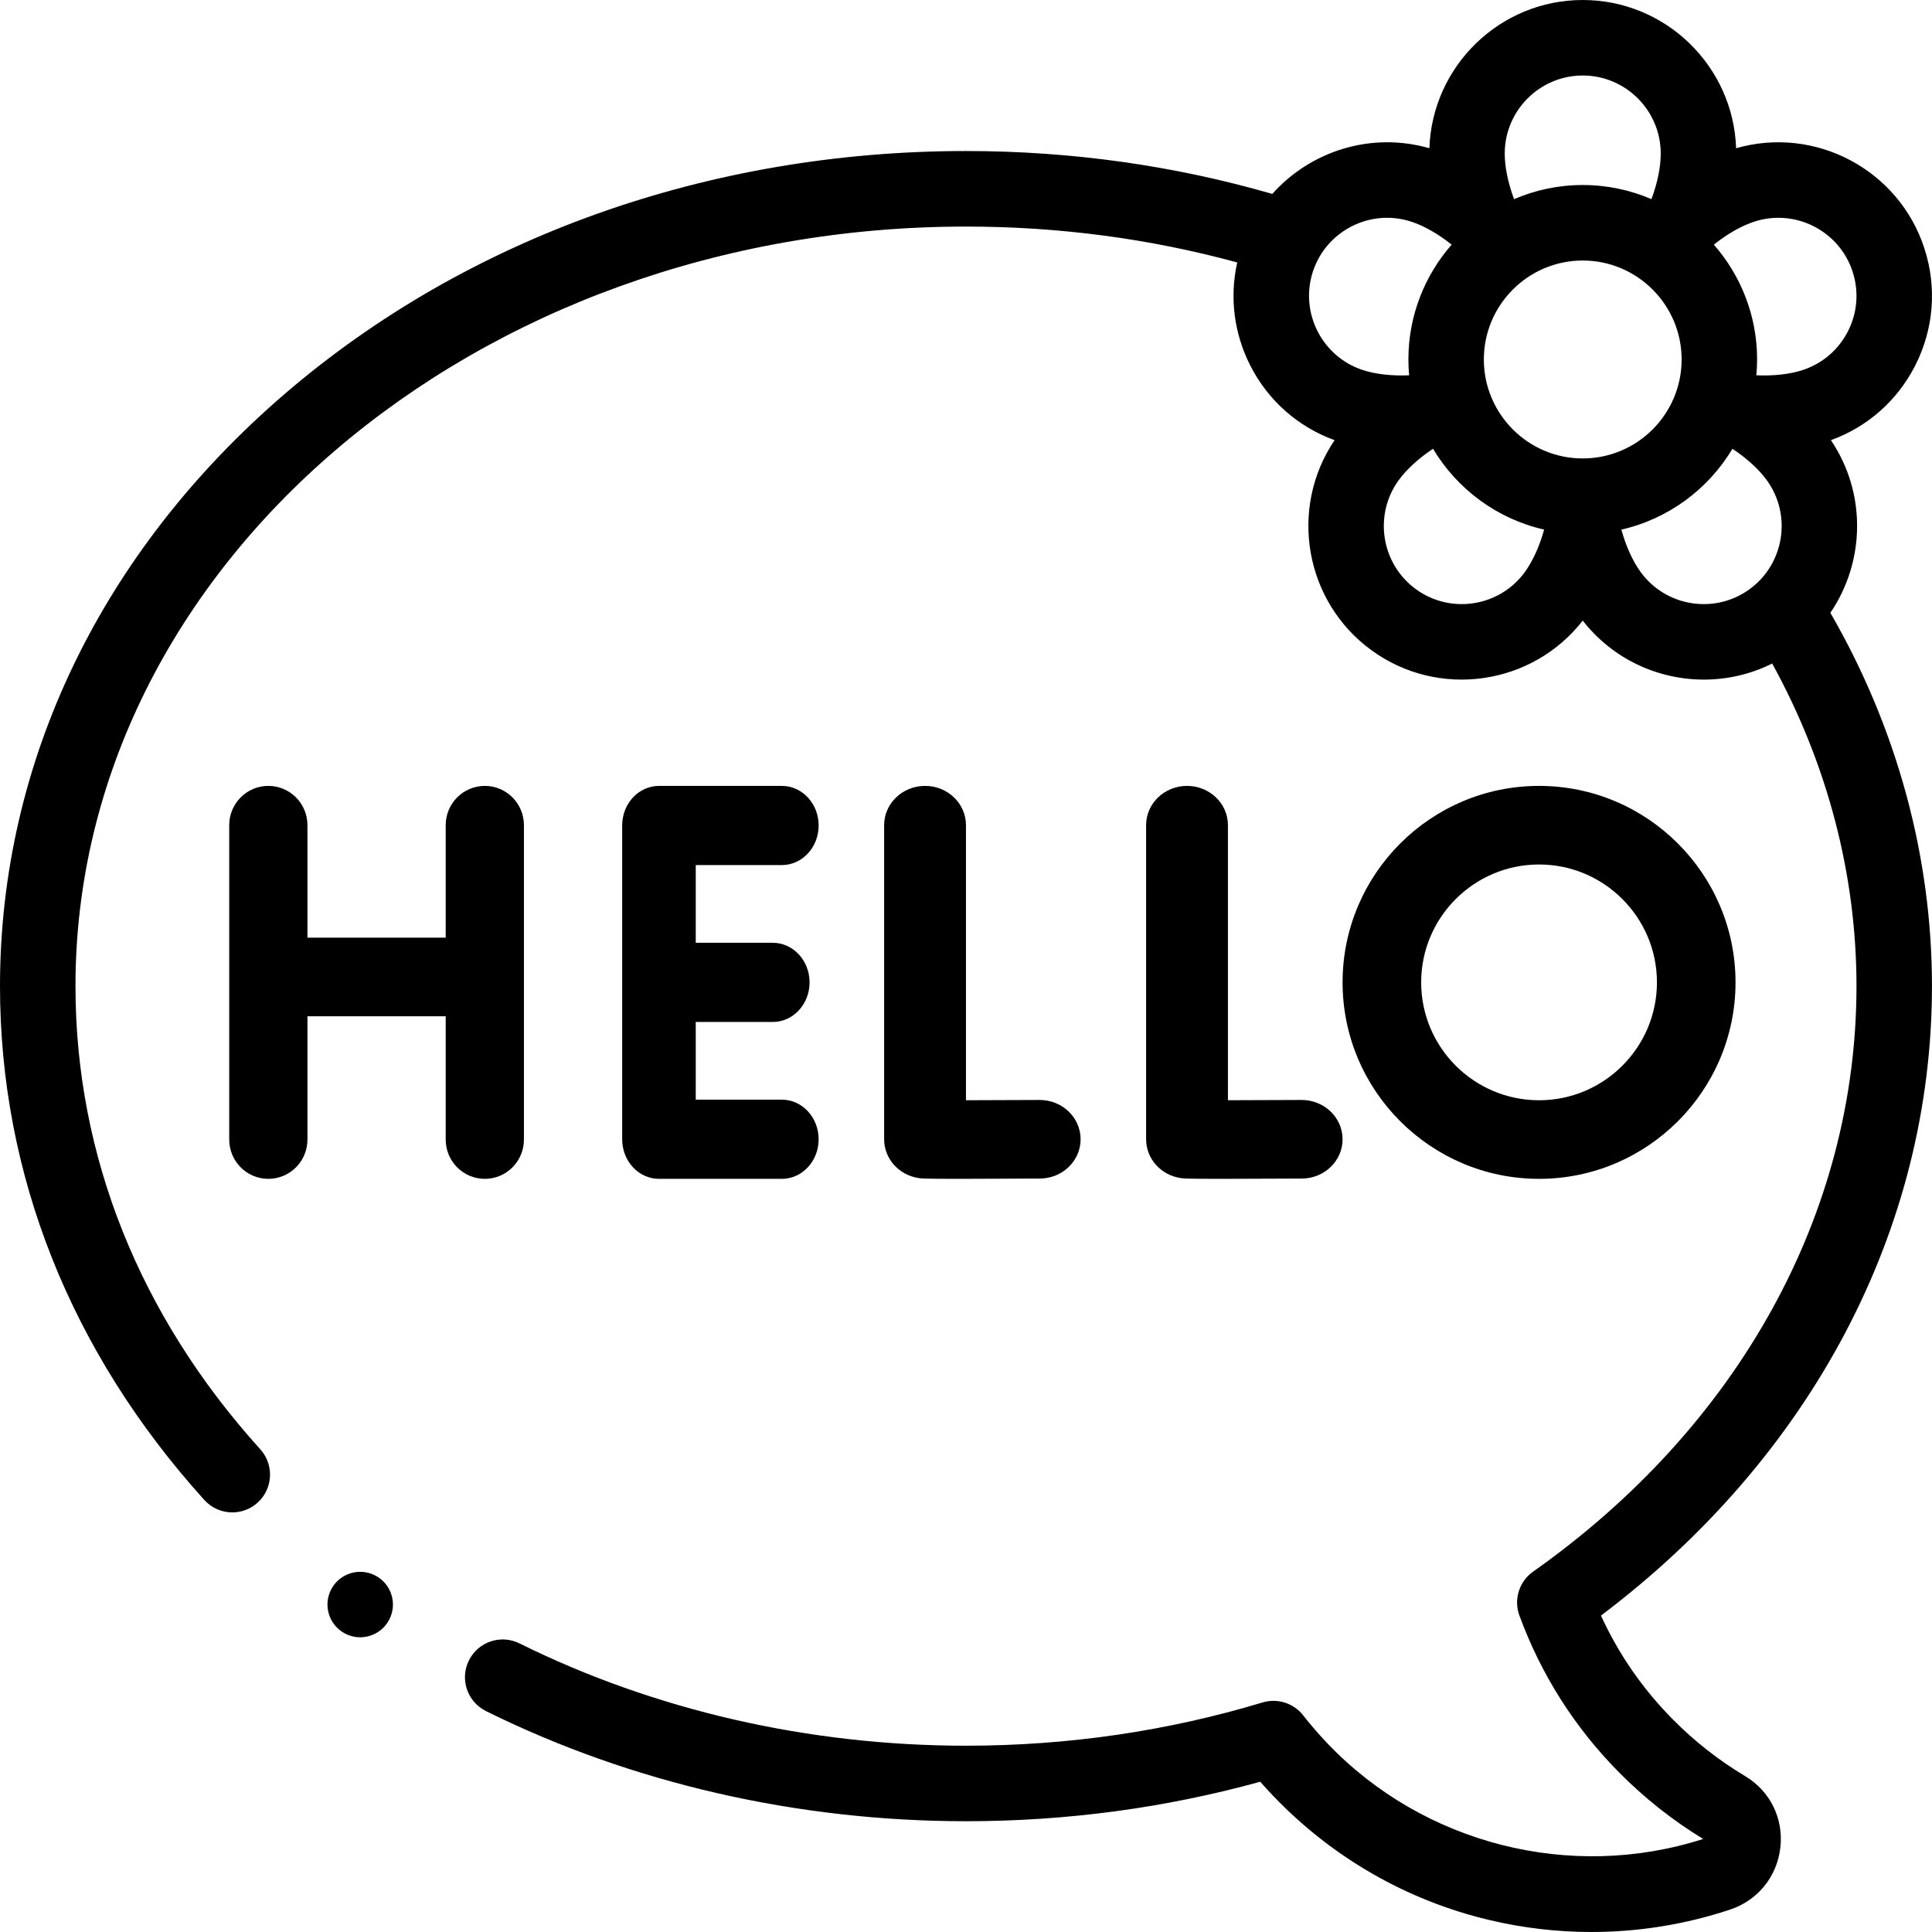
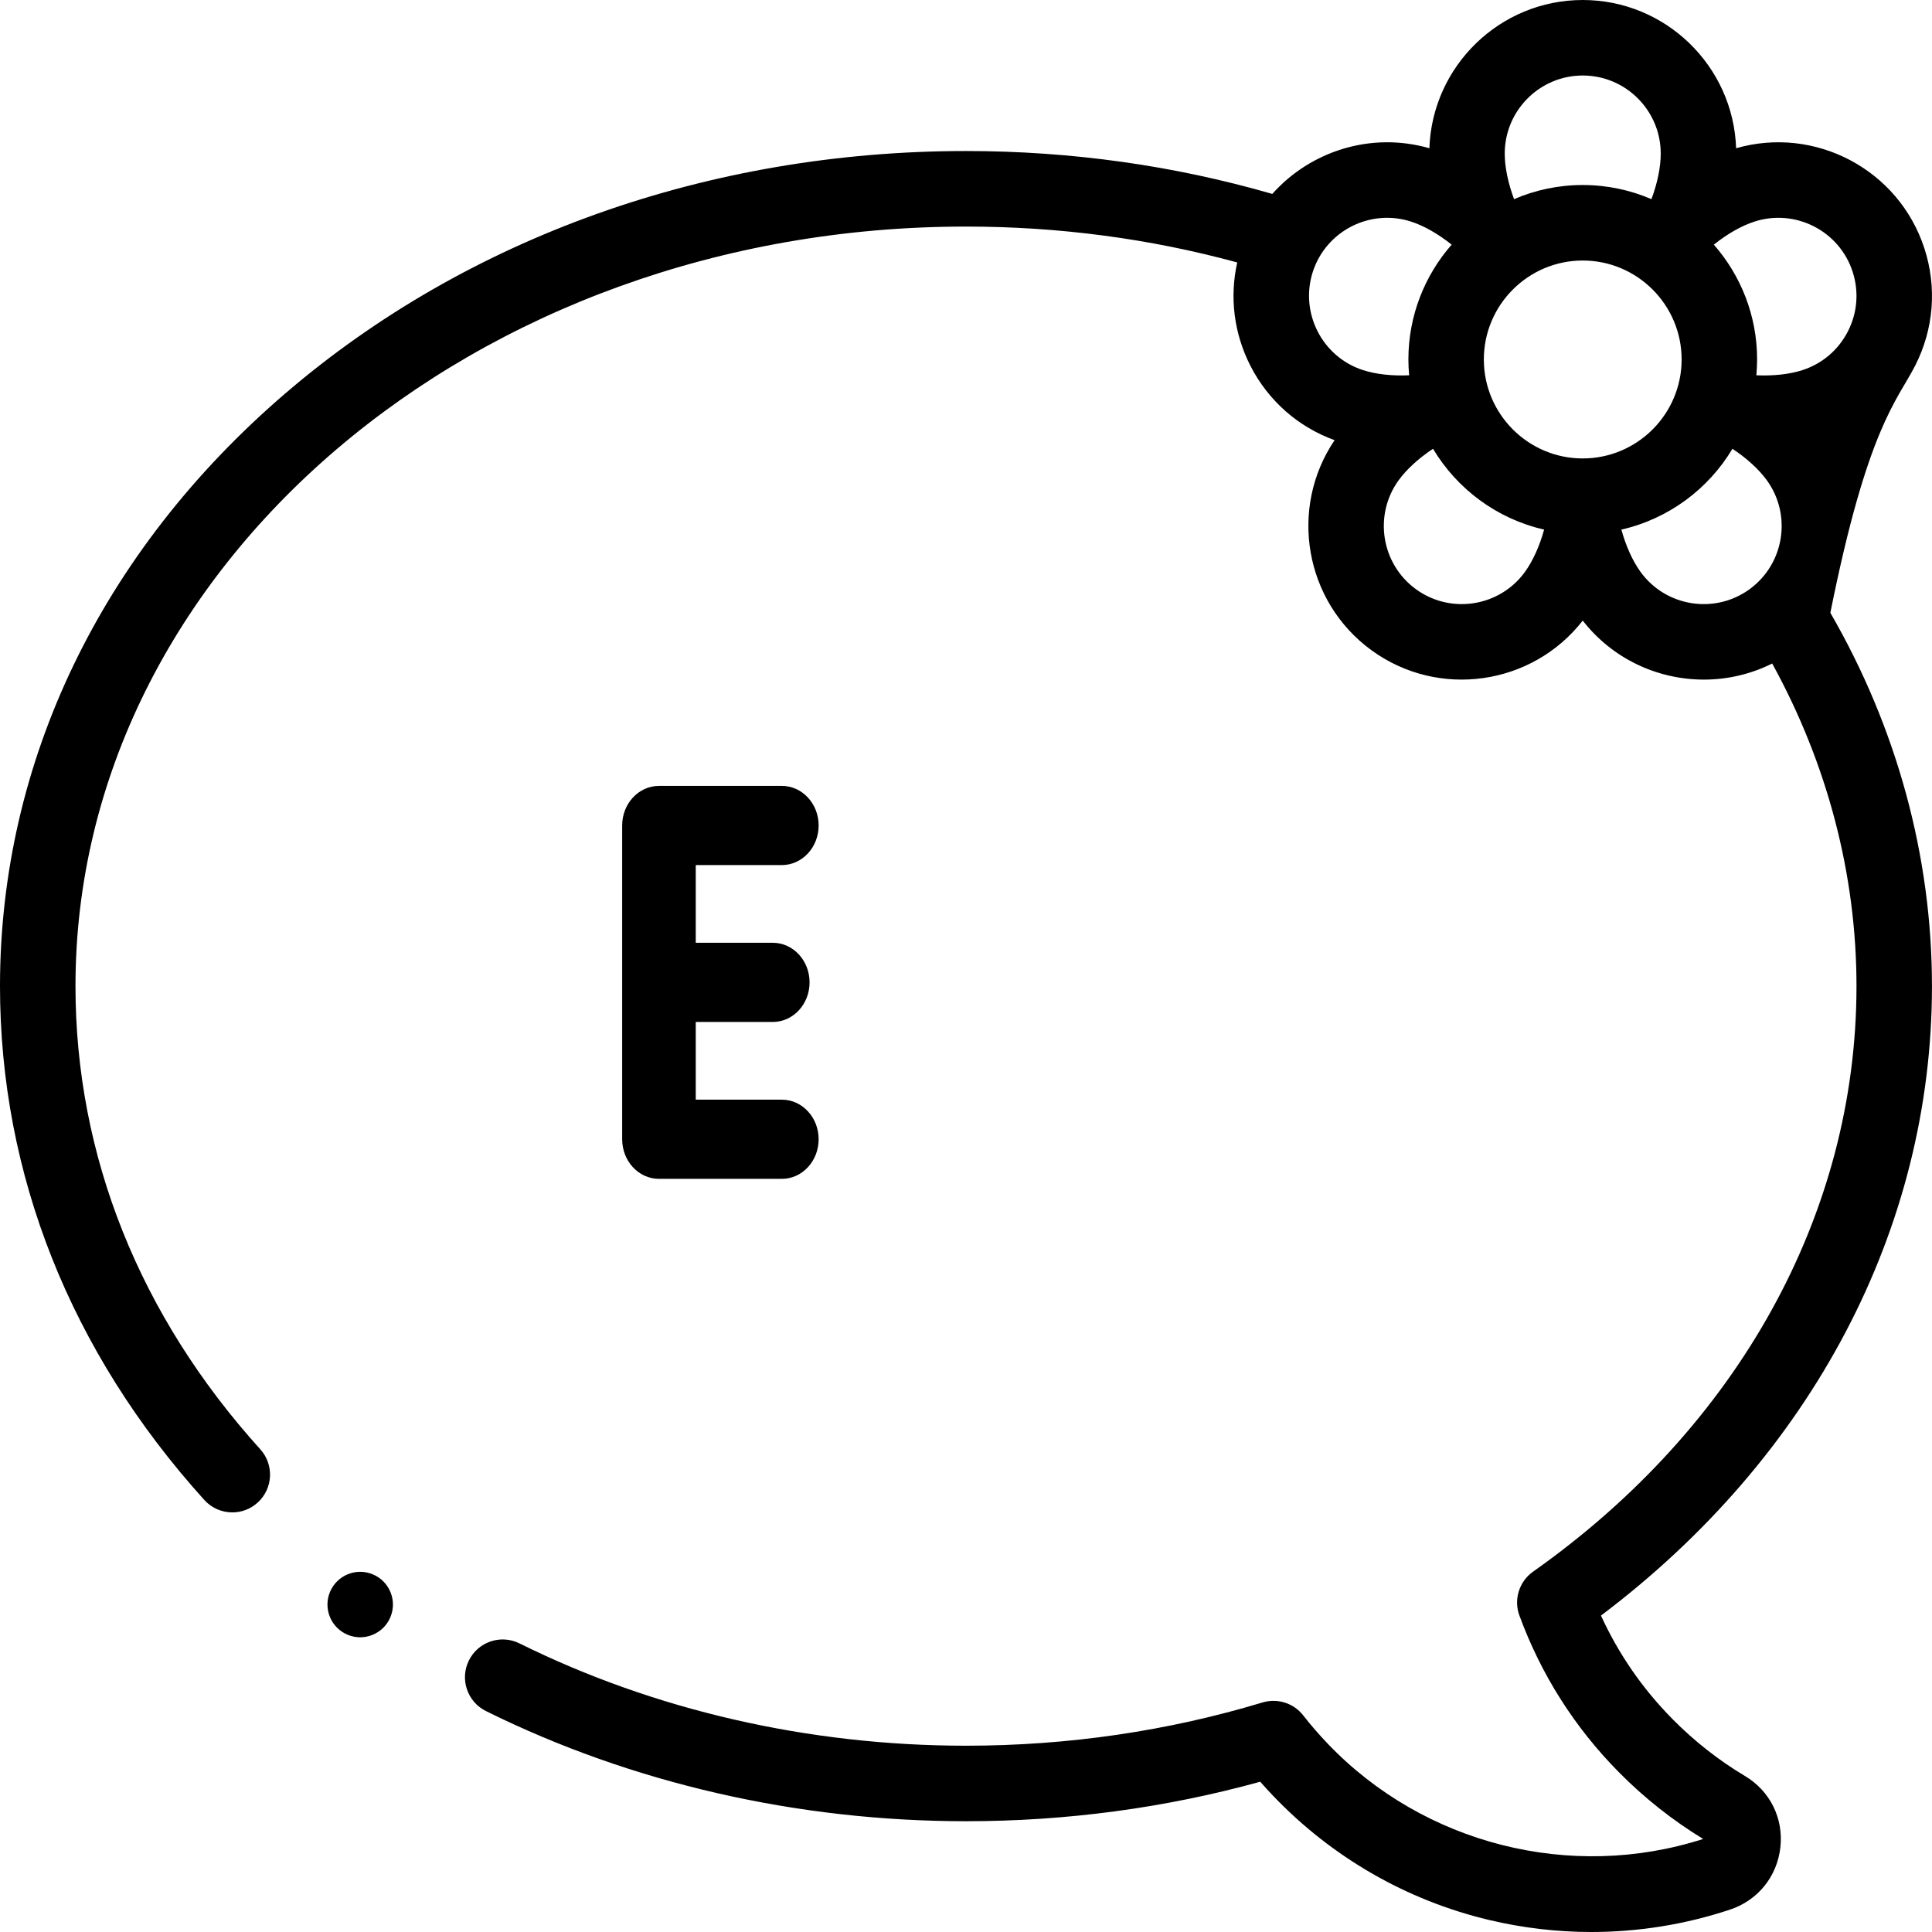
<svg xmlns="http://www.w3.org/2000/svg" width="59px" height="59px" viewBox="0 0 59 59" version="1.1">
  <title> Lunch Serve with a Side of Friendship</title>
  <defs>
    <filter color-interpolation-filters="auto" id="filter-1">
      <feColorMatrix in="SourceGraphic" type="matrix" values="0 0 0 0 0.71 0 0 0 0 0.755 0 0 0 0 0.297 0 0 0 1 0" />
    </filter>
  </defs>
  <g id="WesleyLife-Wireframes" stroke="none" stroke-width="1" fill="none" fill-rule="evenodd">
    <g filter="url(#filter-1)" id="-Lunch-Serve-with-a-Side-of-Friendship">
      <g>
-         <path d="M28.25,24 C27.559,24 27,24.537 27,25.2 L27,34.791 C27,35.376 27.438,35.875 28.038,35.974 C28.127,35.989 28.196,36 29.31,36 C29.846,36 30.622,35.997 31.757,35.991 C32.447,35.988 33.004,35.447 33,34.785 C32.996,34.124 32.437,33.591 31.75,33.591 C31.748,33.591 31.746,33.591 31.743,33.591 C30.973,33.596 30.148,33.599 29.499,33.599 L29.499,25.2 C29.499,24.537 28.94,24 28.25,24 L28.25,24 Z" id="XMLID_1974_" fill="#000000" fill-rule="nonzero" />
-         <path d="M36.25,24 C35.559,24 35,24.537 35,25.2 L35,34.791 C35,35.376 35.438,35.875 36.038,35.974 C36.127,35.989 36.196,36 37.31,36 C37.845,36 38.622,35.997 39.757,35.991 C40.447,35.988 41.004,35.447 41,34.785 C40.996,34.124 40.437,33.591 39.75,33.591 C39.748,33.591 39.746,33.591 39.743,33.591 C38.973,33.596 38.148,33.599 37.499,33.599 L37.499,25.2 C37.499,24.537 36.94,24 36.25,24 L36.25,24 Z" id="XMLID_1975_" fill="#000000" fill-rule="nonzero" />
-         <path d="M16,34.8 L16,25.2 C16,24.537 15.465,24 14.806,24 C14.146,24 13.611,24.537 13.611,25.2 L13.611,28.635 L9.389,28.635 L9.389,25.2 C9.389,24.537 8.854,24 8.194,24 C7.535,24 7,24.537 7,25.2 L7,34.8 C7,35.463 7.535,36 8.194,36 C8.854,36 9.389,35.463 9.389,34.8 L9.389,31.035 L13.611,31.035 L13.611,34.8 C13.611,35.463 14.146,36 14.806,36 C15.465,36 16,35.463 16,34.8 Z" id="XMLID_1978_" fill="#000000" fill-rule="nonzero" />
        <path d="M23.876,26.418 C24.497,26.418 25,25.876 25,25.209 C25,24.541 24.497,24 23.876,24 L20.124,24 C19.503,24 19,24.541 19,25.209 L19,34.791 C19,35.459 19.503,36 20.124,36 L23.876,36 C24.497,36 25,35.459 25,34.791 C25,34.124 24.497,33.582 23.876,33.582 L21.247,33.582 L21.247,31.209 L23.6,31.209 C24.22,31.209 24.723,30.668 24.723,30 C24.723,29.332 24.22,28.791 23.6,28.791 L21.247,28.791 L21.247,26.418 L23.876,26.418 Z" id="XMLID_1986_" fill="#000000" fill-rule="nonzero" />
-         <path d="M47,36 C50.308,36 53,33.308 53,30 C53,26.692 50.308,24 47,24 C43.692,24 41,26.692 41,30 C41,33.308 43.692,36 47,36 Z M47,26.4 C48.985,26.4 50.6,28.015 50.6,30 C50.6,31.985 48.985,33.6 47,33.6 C45.015,33.6 43.4,31.985 43.4,30 C43.4,28.015 45.015,26.4 47,26.4 Z" id="XMLID_1990_" fill="#000000" fill-rule="nonzero" />
-         <path d="M58.999,30.115 C58.999,26.155 57.928,22.231 55.896,18.714 C56.952,17.166 57.012,15.07 55.913,13.442 C57.033,13.036 57.943,12.232 58.487,11.164 C59.055,10.048 59.155,8.777 58.768,7.586 C57.986,5.178 55.431,3.833 53.018,4.527 C52.932,2.016 50.864,0 48.334,0 C45.805,0 43.737,2.016 43.651,4.527 C41.874,4.016 40.021,4.612 38.854,5.922 C35.847,5.053 32.705,4.612 29.499,4.612 C21.652,4.612 14.267,7.244 8.704,12.022 C3.091,16.844 0,23.269 0,30.115 C0,35.864 2.157,41.29 6.239,45.806 C6.467,46.058 6.78,46.186 7.094,46.186 C7.37,46.186 7.646,46.088 7.867,45.888 C8.339,45.461 8.376,44.732 7.949,44.259 C4.256,40.174 2.305,35.283 2.305,30.115 C2.305,17.324 14.504,6.919 29.499,6.919 C32.334,6.919 35.115,7.287 37.783,8.015 C37.545,9.078 37.682,10.181 38.182,11.164 C38.726,12.232 39.636,13.036 40.756,13.442 C39.35,15.524 39.839,18.372 41.886,19.86 C43.933,21.348 46.79,20.933 48.334,18.952 C49.252,20.13 50.634,20.754 52.034,20.754 C52.744,20.754 53.459,20.593 54.12,20.263 C55.805,23.327 56.694,26.708 56.694,30.115 C56.694,37.049 53.094,43.566 46.818,47.995 C46.392,48.296 46.22,48.846 46.4,49.336 C47.065,51.146 48.089,52.758 49.445,54.128 C50.218,54.909 51.08,55.591 52.012,56.159 C47.973,57.456 43.483,56.32 40.547,53.25 C40.283,52.974 40.031,52.683 39.797,52.384 C39.505,52.01 39.012,51.853 38.557,51.99 C35.65,52.867 32.603,53.311 29.499,53.311 C24.703,53.311 19.987,52.23 15.863,50.186 C15.292,49.903 14.601,50.137 14.319,50.708 C14.036,51.278 14.27,51.97 14.84,52.253 C19.281,54.454 24.35,55.617 29.499,55.617 C32.567,55.617 35.586,55.212 38.485,54.411 C38.614,54.559 38.747,54.703 38.882,54.844 C40.678,56.722 42.955,58.032 45.467,58.631 C46.499,58.877 47.55,59 48.599,59 C50.029,59 51.457,58.772 52.828,58.318 C53.681,58.036 54.272,57.306 54.37,56.412 C54.468,55.527 54.054,54.694 53.291,54.238 C52.489,53.759 51.746,53.176 51.083,52.505 C50.164,51.577 49.429,50.514 48.891,49.337 C55.327,44.485 58.999,37.527 58.999,30.115 L58.999,30.115 Z M53.575,6.768 C54.824,6.362 56.171,7.049 56.576,8.298 C56.773,8.904 56.722,9.55 56.433,10.117 C56.144,10.684 55.652,11.105 55.047,11.302 L55.047,11.302 C54.656,11.429 54.161,11.484 53.636,11.461 C53.65,11.302 53.659,11.141 53.659,10.978 C53.659,9.636 53.159,8.409 52.338,7.471 C52.75,7.142 53.183,6.895 53.575,6.768 L53.575,6.768 Z M48.334,14 C46.669,14 45.314,12.644 45.314,10.978 C45.314,9.312 46.669,7.956 48.334,7.956 C50,7.956 51.354,9.312 51.354,10.978 C51.354,12.644 49.999,14 48.334,14 L48.334,14 Z M48.334,2.306 C49.648,2.306 50.716,3.375 50.716,4.69 C50.716,5.101 50.616,5.589 50.432,6.082 C49.788,5.804 49.079,5.65 48.334,5.65 C47.59,5.65 46.881,5.804 46.237,6.082 C46.053,5.589 45.952,5.101 45.952,4.69 C45.952,3.375 47.021,2.306 48.334,2.306 L48.334,2.306 Z M41.622,11.302 C40.373,10.896 39.686,9.548 40.092,8.298 C40.498,7.049 41.845,6.362 43.094,6.768 C43.486,6.895 43.919,7.142 44.331,7.471 C43.51,8.409 43.01,9.636 43.01,10.978 C43.01,11.141 43.018,11.302 43.033,11.461 C42.507,11.484 42.013,11.429 41.622,11.302 L41.622,11.302 Z M43.241,17.994 C42.178,17.221 41.942,15.728 42.713,14.665 C42.956,14.331 43.323,13.996 43.762,13.705 C44.499,14.937 45.717,15.846 47.155,16.173 C47.015,16.68 46.809,17.134 46.568,17.467 C45.796,18.53 44.303,18.767 43.241,17.994 Z M50.101,17.467 C49.859,17.133 49.654,16.68 49.514,16.173 C50.952,15.846 52.17,14.936 52.906,13.705 C53.345,13.996 53.713,14.331 53.955,14.665 C54.727,15.728 54.491,17.221 53.428,17.994 C52.366,18.767 50.873,18.53 50.101,17.467 L50.101,17.467 Z" id="XMLID_1994_" fill="#000000" fill-rule="nonzero" />
+         <path d="M58.999,30.115 C58.999,26.155 57.928,22.231 55.896,18.714 C57.033,13.036 57.943,12.232 58.487,11.164 C59.055,10.048 59.155,8.777 58.768,7.586 C57.986,5.178 55.431,3.833 53.018,4.527 C52.932,2.016 50.864,0 48.334,0 C45.805,0 43.737,2.016 43.651,4.527 C41.874,4.016 40.021,4.612 38.854,5.922 C35.847,5.053 32.705,4.612 29.499,4.612 C21.652,4.612 14.267,7.244 8.704,12.022 C3.091,16.844 0,23.269 0,30.115 C0,35.864 2.157,41.29 6.239,45.806 C6.467,46.058 6.78,46.186 7.094,46.186 C7.37,46.186 7.646,46.088 7.867,45.888 C8.339,45.461 8.376,44.732 7.949,44.259 C4.256,40.174 2.305,35.283 2.305,30.115 C2.305,17.324 14.504,6.919 29.499,6.919 C32.334,6.919 35.115,7.287 37.783,8.015 C37.545,9.078 37.682,10.181 38.182,11.164 C38.726,12.232 39.636,13.036 40.756,13.442 C39.35,15.524 39.839,18.372 41.886,19.86 C43.933,21.348 46.79,20.933 48.334,18.952 C49.252,20.13 50.634,20.754 52.034,20.754 C52.744,20.754 53.459,20.593 54.12,20.263 C55.805,23.327 56.694,26.708 56.694,30.115 C56.694,37.049 53.094,43.566 46.818,47.995 C46.392,48.296 46.22,48.846 46.4,49.336 C47.065,51.146 48.089,52.758 49.445,54.128 C50.218,54.909 51.08,55.591 52.012,56.159 C47.973,57.456 43.483,56.32 40.547,53.25 C40.283,52.974 40.031,52.683 39.797,52.384 C39.505,52.01 39.012,51.853 38.557,51.99 C35.65,52.867 32.603,53.311 29.499,53.311 C24.703,53.311 19.987,52.23 15.863,50.186 C15.292,49.903 14.601,50.137 14.319,50.708 C14.036,51.278 14.27,51.97 14.84,52.253 C19.281,54.454 24.35,55.617 29.499,55.617 C32.567,55.617 35.586,55.212 38.485,54.411 C38.614,54.559 38.747,54.703 38.882,54.844 C40.678,56.722 42.955,58.032 45.467,58.631 C46.499,58.877 47.55,59 48.599,59 C50.029,59 51.457,58.772 52.828,58.318 C53.681,58.036 54.272,57.306 54.37,56.412 C54.468,55.527 54.054,54.694 53.291,54.238 C52.489,53.759 51.746,53.176 51.083,52.505 C50.164,51.577 49.429,50.514 48.891,49.337 C55.327,44.485 58.999,37.527 58.999,30.115 L58.999,30.115 Z M53.575,6.768 C54.824,6.362 56.171,7.049 56.576,8.298 C56.773,8.904 56.722,9.55 56.433,10.117 C56.144,10.684 55.652,11.105 55.047,11.302 L55.047,11.302 C54.656,11.429 54.161,11.484 53.636,11.461 C53.65,11.302 53.659,11.141 53.659,10.978 C53.659,9.636 53.159,8.409 52.338,7.471 C52.75,7.142 53.183,6.895 53.575,6.768 L53.575,6.768 Z M48.334,14 C46.669,14 45.314,12.644 45.314,10.978 C45.314,9.312 46.669,7.956 48.334,7.956 C50,7.956 51.354,9.312 51.354,10.978 C51.354,12.644 49.999,14 48.334,14 L48.334,14 Z M48.334,2.306 C49.648,2.306 50.716,3.375 50.716,4.69 C50.716,5.101 50.616,5.589 50.432,6.082 C49.788,5.804 49.079,5.65 48.334,5.65 C47.59,5.65 46.881,5.804 46.237,6.082 C46.053,5.589 45.952,5.101 45.952,4.69 C45.952,3.375 47.021,2.306 48.334,2.306 L48.334,2.306 Z M41.622,11.302 C40.373,10.896 39.686,9.548 40.092,8.298 C40.498,7.049 41.845,6.362 43.094,6.768 C43.486,6.895 43.919,7.142 44.331,7.471 C43.51,8.409 43.01,9.636 43.01,10.978 C43.01,11.141 43.018,11.302 43.033,11.461 C42.507,11.484 42.013,11.429 41.622,11.302 L41.622,11.302 Z M43.241,17.994 C42.178,17.221 41.942,15.728 42.713,14.665 C42.956,14.331 43.323,13.996 43.762,13.705 C44.499,14.937 45.717,15.846 47.155,16.173 C47.015,16.68 46.809,17.134 46.568,17.467 C45.796,18.53 44.303,18.767 43.241,17.994 Z M50.101,17.467 C49.859,17.133 49.654,16.68 49.514,16.173 C50.952,15.846 52.17,14.936 52.906,13.705 C53.345,13.996 53.713,14.331 53.955,14.665 C54.727,15.728 54.491,17.221 53.428,17.994 C52.366,18.767 50.873,18.53 50.101,17.467 L50.101,17.467 Z" id="XMLID_1994_" fill="#000000" fill-rule="nonzero" />
        <path d="M11,48 C10.736,48 10.479,48.107 10.293,48.293 C10.106,48.479 10,48.737 10,49 C10,49.263 10.106,49.521 10.293,49.707 C10.479,49.893 10.736,50 11,50 C11.263,50 11.52,49.893 11.707,49.707 C11.893,49.521 12,49.263 12,49 C12,48.737 11.893,48.479 11.707,48.293 C11.52,48.107 11.263,48 11,48 Z" id="XMLID_2002_" fill="#000000" fill-rule="nonzero" />
      </g>
    </g>
  </g>
</svg>